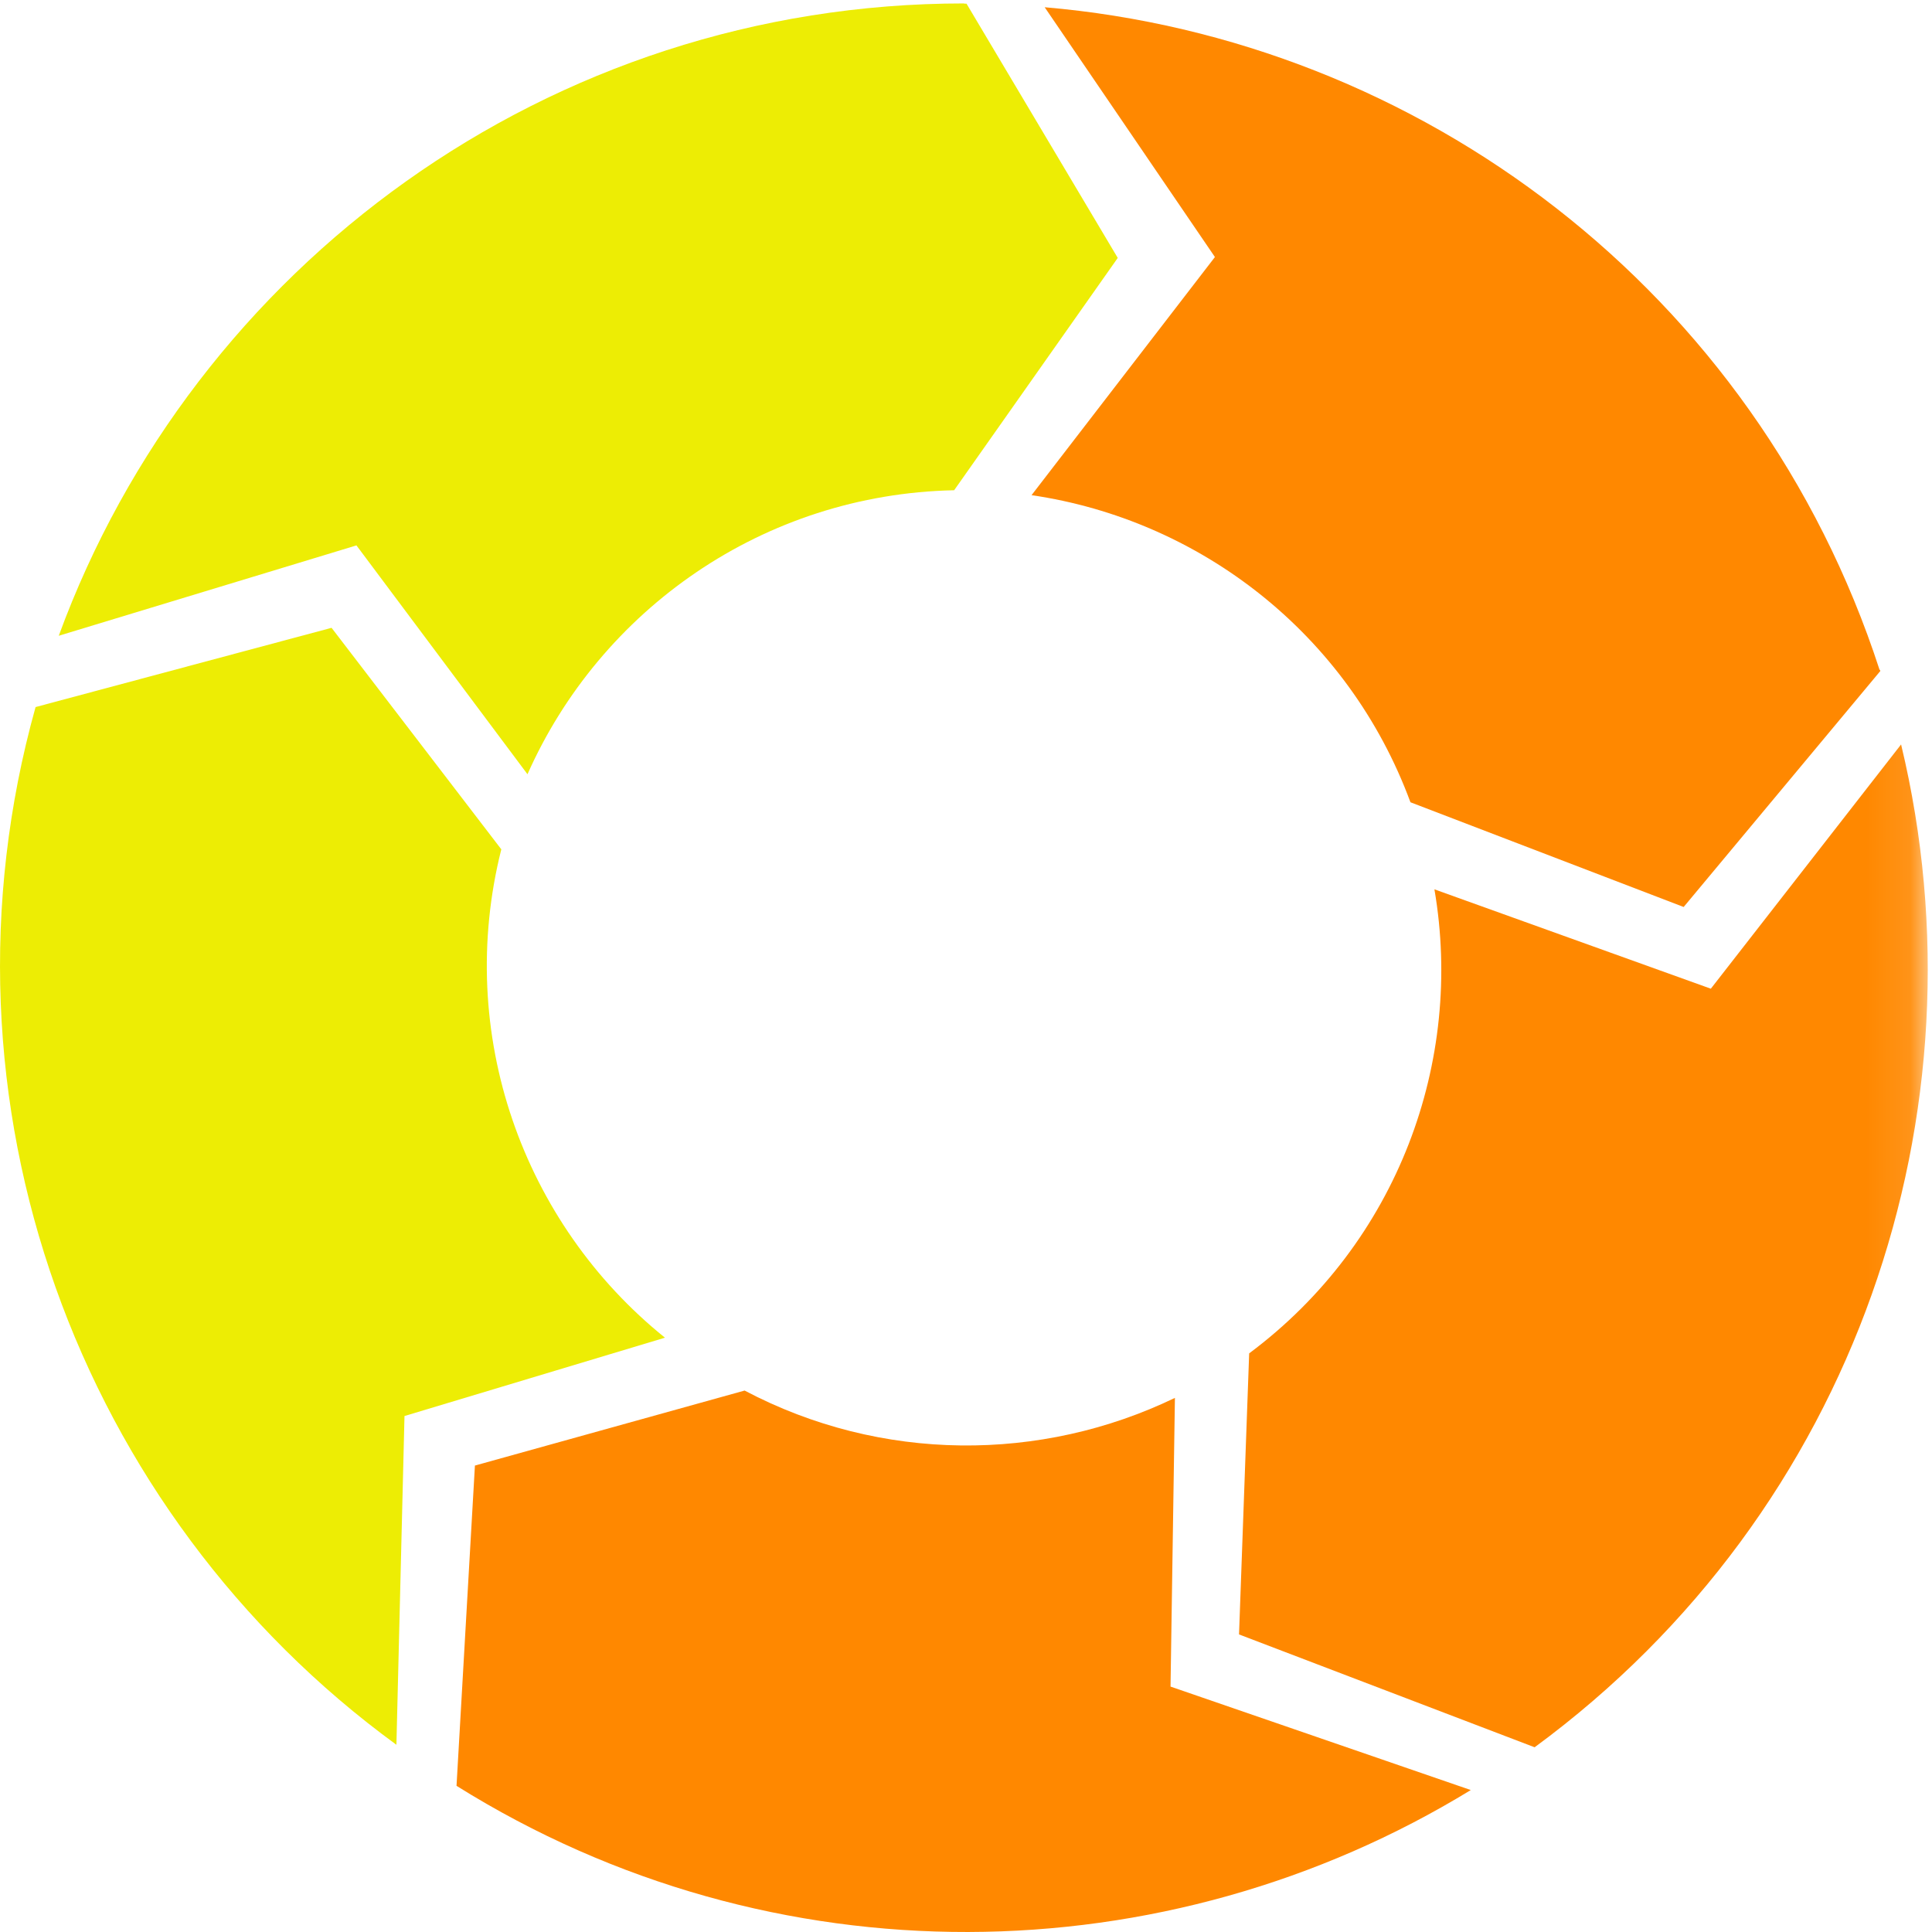
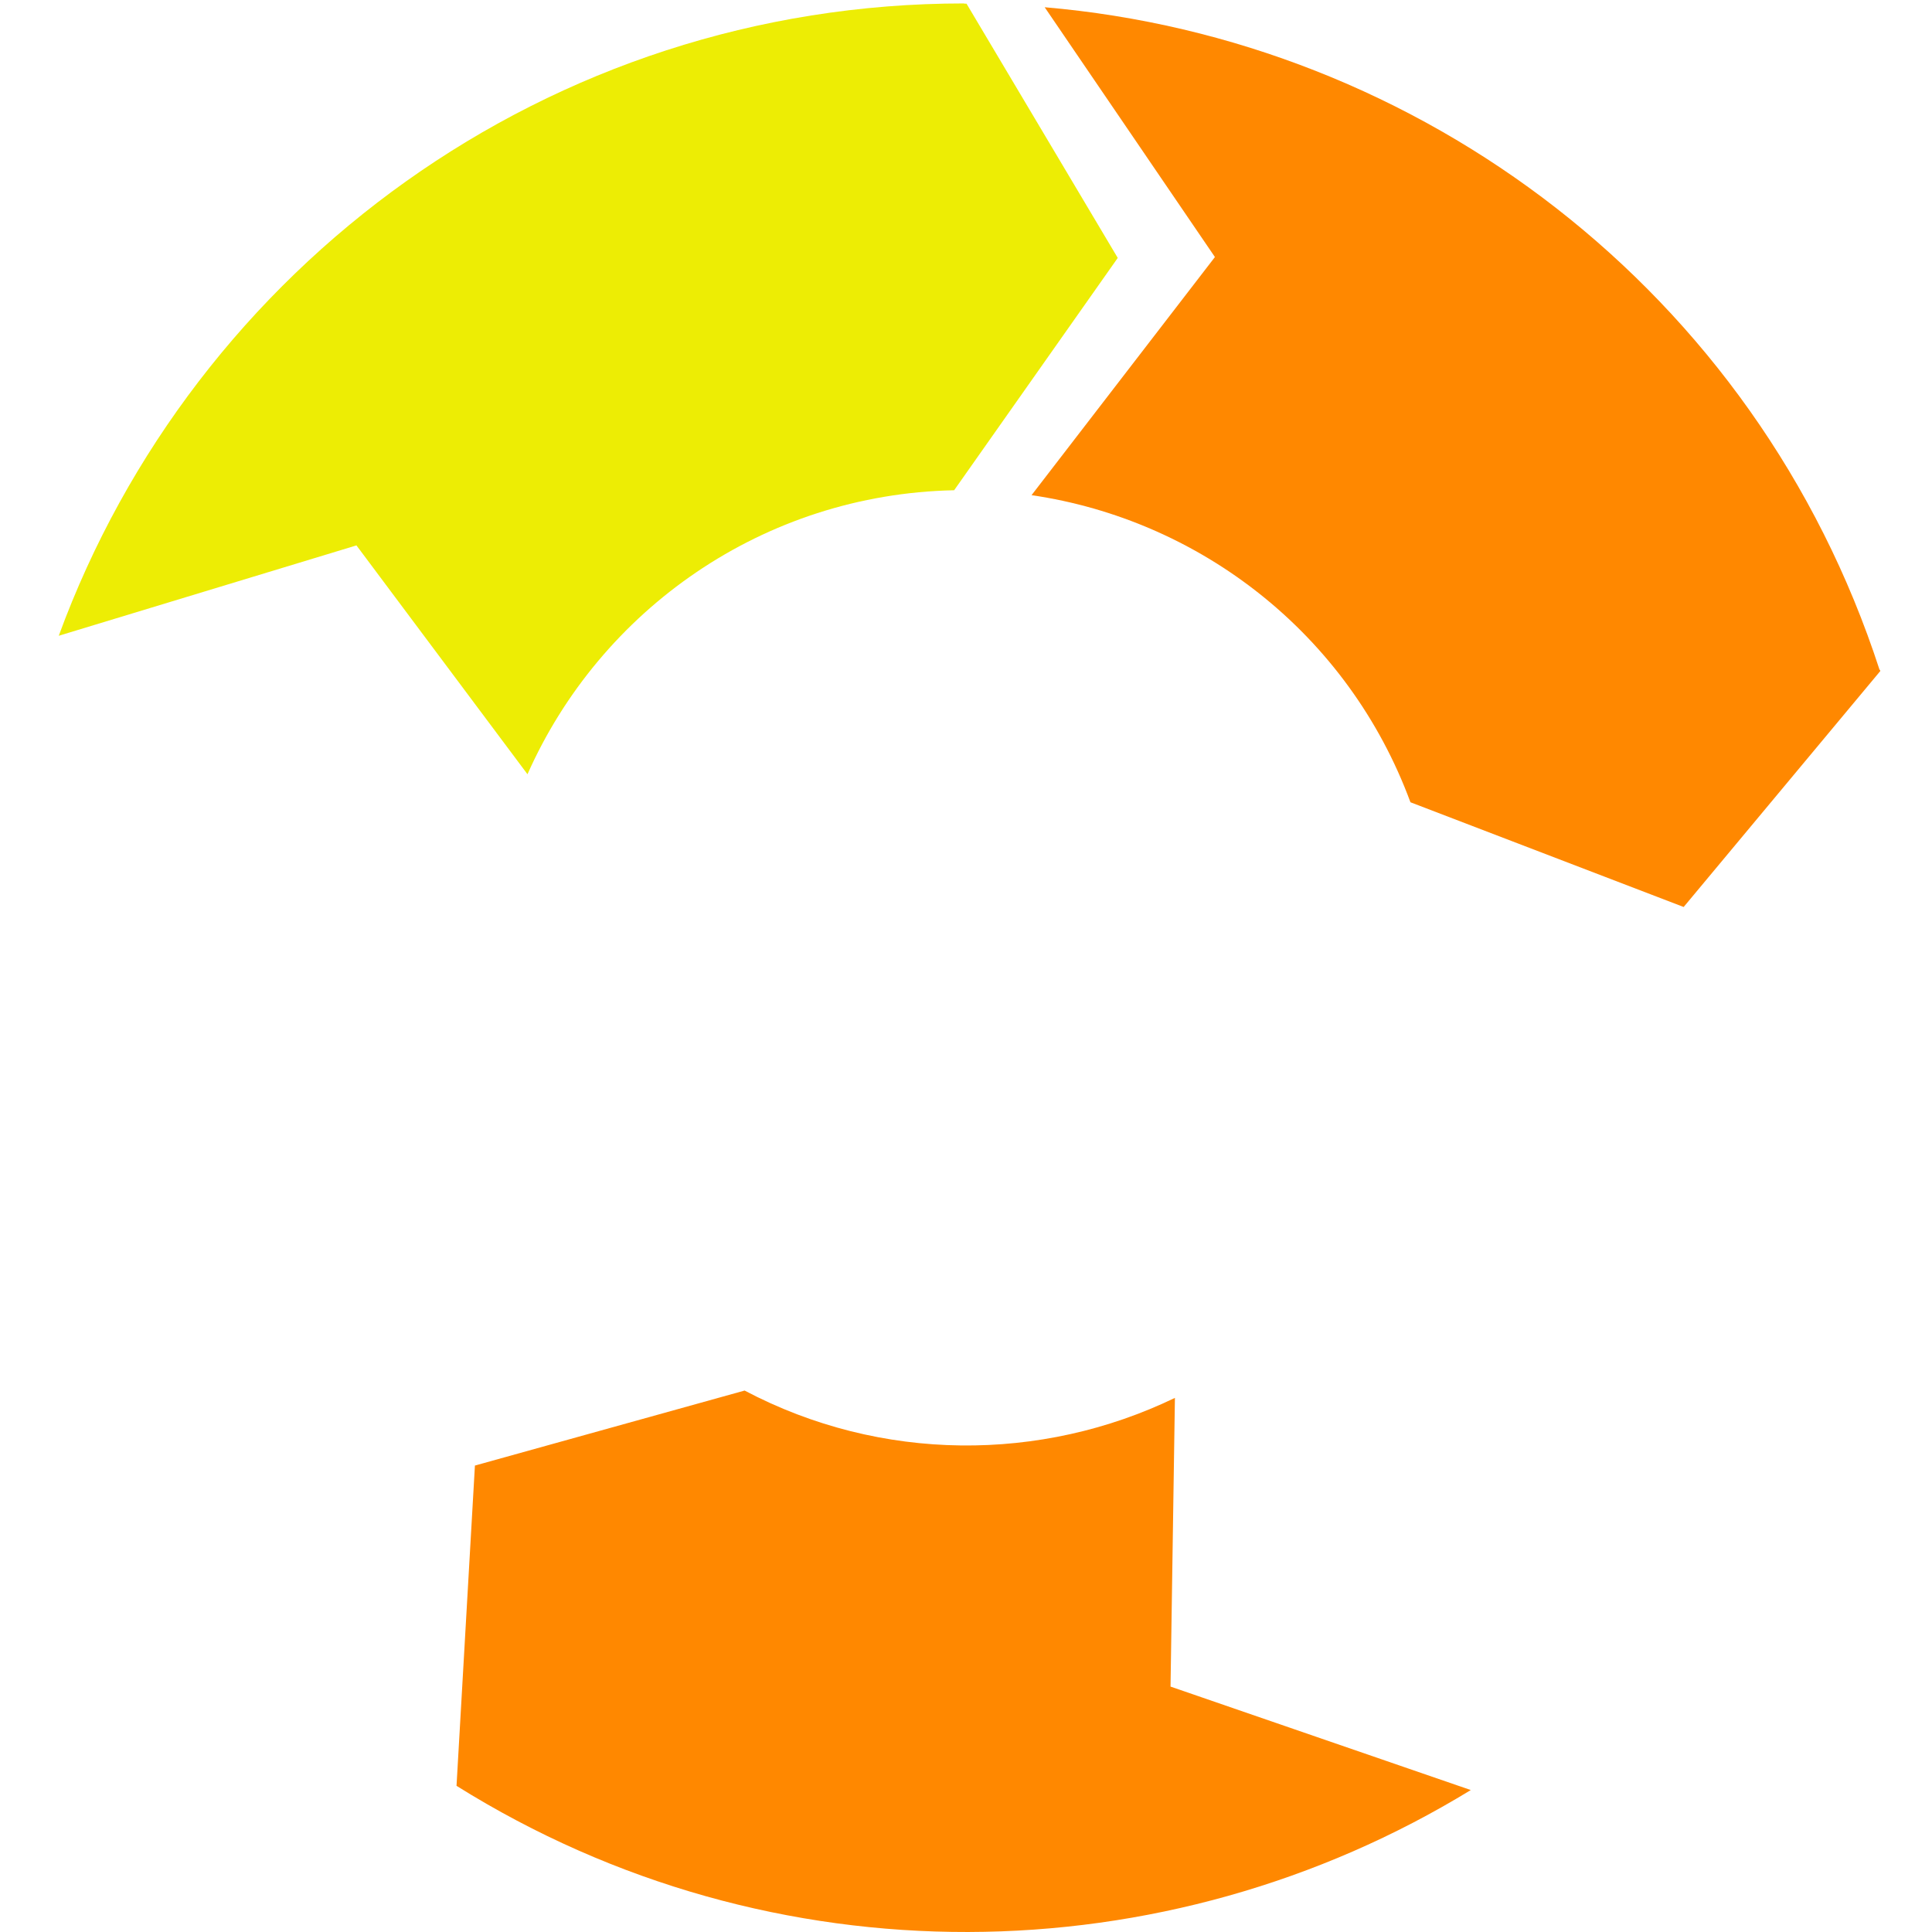
<svg xmlns="http://www.w3.org/2000/svg" xmlns:ns1="http://www.bohemiancoding.com/sketch/ns" xmlns:xlink="http://www.w3.org/1999/xlink" width="44px" height="44px" viewBox="0 0 44 44" version="1.1" id="icoon-for-yellow-belt" class="svg replaced-svg">
  <defs>
    <path id="path-1" d="M0,0.078 L43.903,0.078 L43.903,44 L0,44" />
  </defs>
  <g id="Page-1" stroke="none" stroke-width="1" fill="none" fill-rule="evenodd" ns1:type="MSPage">
    <g id="Website" ns1:type="MSArtboardGroup" transform="translate(-326, -2006)">
      <g id="Page-1" ns1:type="MSLayerGroup" transform="translate(326, 2006)">
        <path d="M8.118,12.421 L12.013,17.633 C13.675,13.886 17.387,11.255 21.73,11.165 L25.456,5.874 L22.012,0.084 C21.995,0.084 21.978,0.083 21.961,0.083 L21.958,0.078 C12.486,0.078 4.419,6.076 1.338,14.479 L8.118,12.421 Z" id="Fill-1" fill="#eded04" ns1:type="MSShapeGroup" />
        <path d="M27.669,5.854 L23.493,11.277 C27.322,11.838 30.703,14.429 32.122,18.271 L38.344,20.656 L42.823,15.282 C42.819,15.272 42.817,15.263 42.814,15.254 L42.806,15.256 C39.995,6.605 32.321,0.897 23.792,0.165 L27.669,5.854 Z" id="Fill-3" fill="#ff8800" ns1:type="MSShapeGroup" />
-         <path d="M9.212,32.249 L15.144,30.465 C11.912,27.863 10.358,23.548 11.417,19.343 L7.551,14.298 L0.81,16.103 C-1.704,25.108 1.802,34.468 9.028,39.736 L9.212,32.249 Z" id="Fill-5" fill="#eded04" ns1:type="MSShapeGroup" />
        <path d="M26.658,38.411 L26.758,31.836 C23.711,33.306 20.067,33.31 16.958,31.669 L10.816,33.377 L10.397,40.671 C17.602,45.177 26.564,45.01 33.496,40.767 L26.658,38.411 Z" id="Fill-7" fill="#ff8800" ns1:type="MSShapeGroup" />
        <g id="Group-11">
          <mask id="mask-2" ns1:name="Clip 10" fill="white">
            <use xlink:href="#path-1" />
          </mask>
          <g id="Clip-10" />
-           <path d="M43.296,16.954 L38.963,22.517 L32.668,20.254 C33.339,24.167 31.837,28.296 28.449,30.822 L28.218,37.223 L34.95,39.793 C42.286,34.402 45.304,25.3 43.296,16.954" id="Fill-9" fill="#ff8800" ns1:type="MSShapeGroup" mask="url(#mask-2)" />
        </g>
      </g>
    </g>
  </g>
</svg>